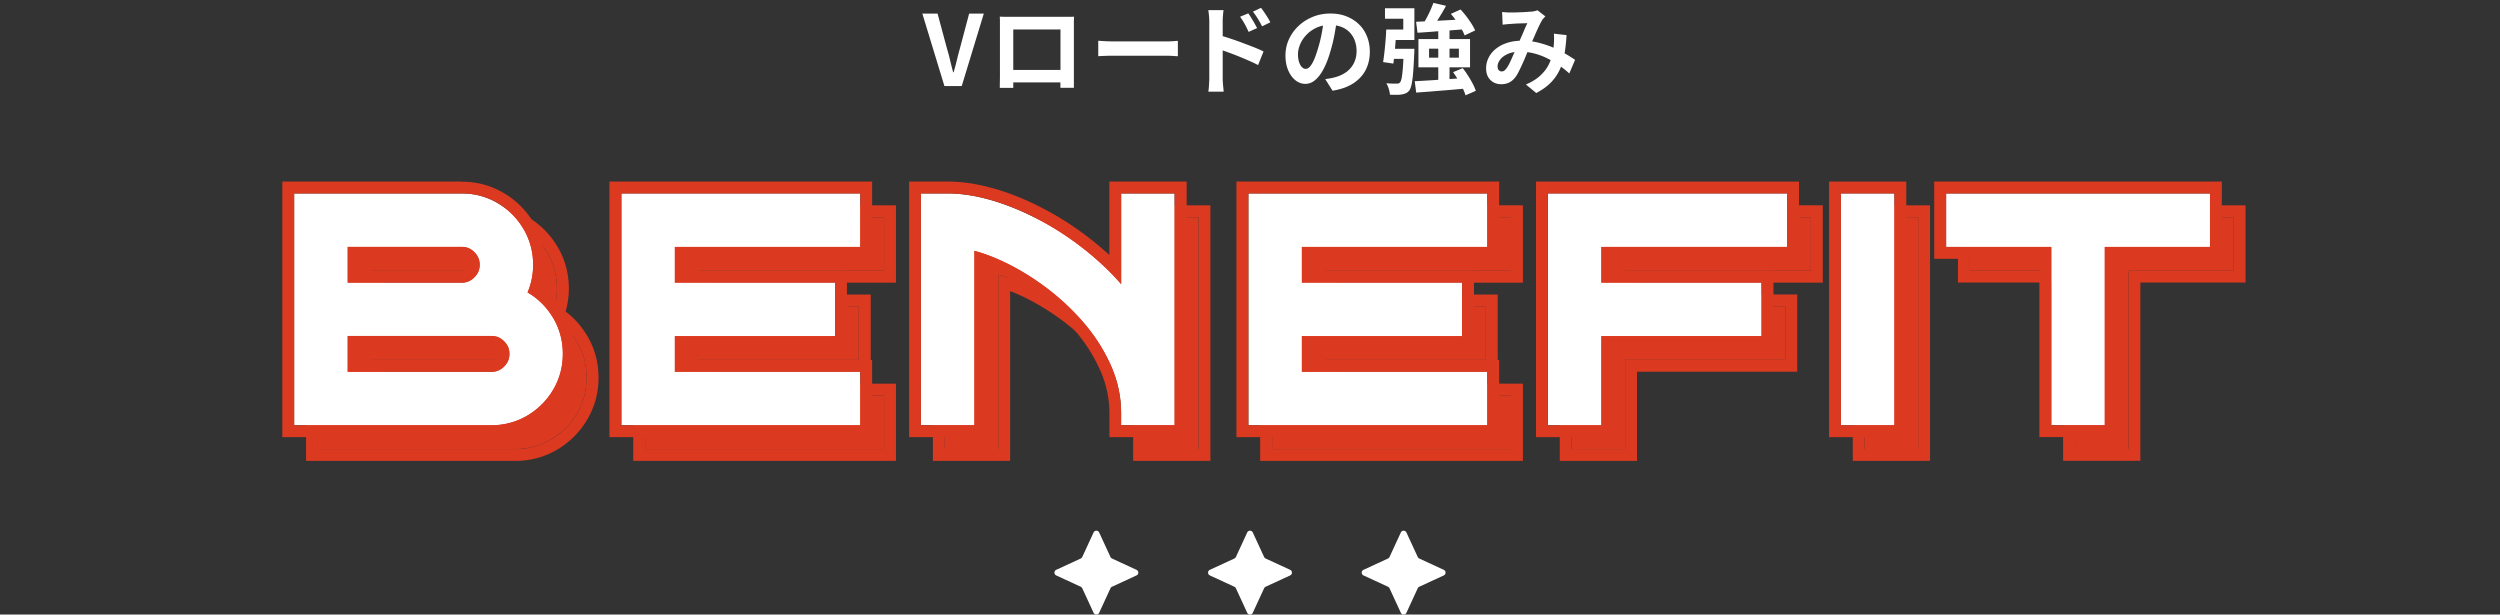
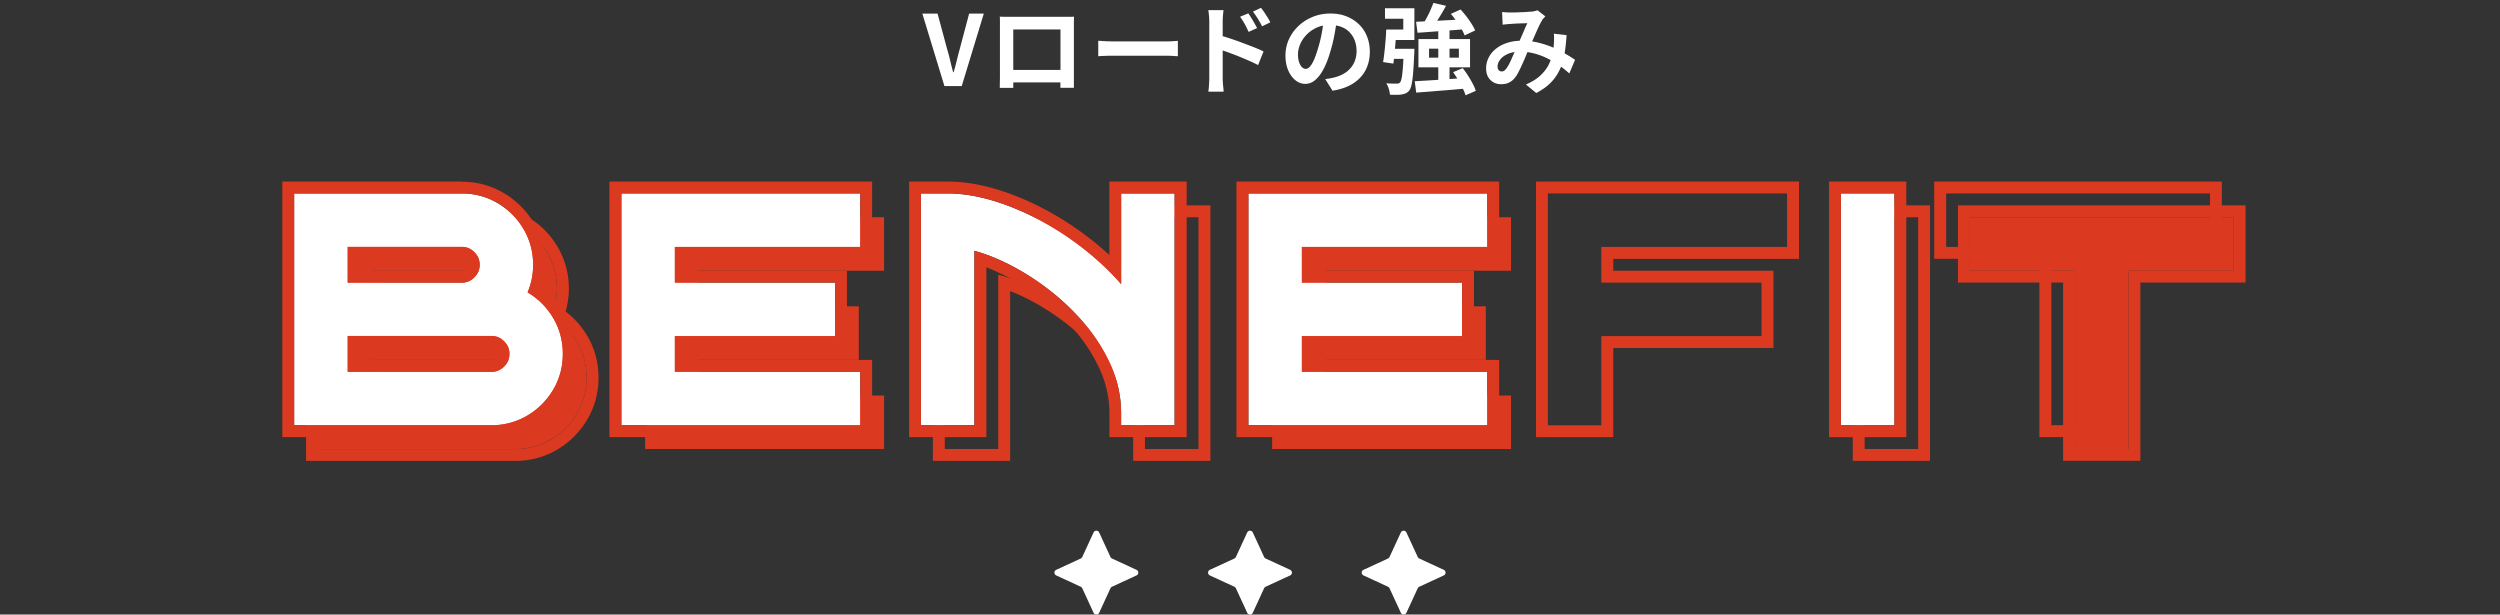
<svg xmlns="http://www.w3.org/2000/svg" id="_レイヤー_1" data-name="レイヤー_1" viewBox="0 0 358 88">
  <rect x="0" y="0" width="358" height="88" fill="#333333" stroke="none" />
  <defs>
    <style>.cls-1{fill:#fff}.cls-2{fill:#db3a21}</style>
  </defs>
  <path d="M78.95 45.29a10 10 0 0 0 .8-3.96c0-1.86-.47-3.59-1.39-5.15-.91-1.53-2.15-2.77-3.68-3.68-1.55-.92-3.28-1.39-5.15-1.39h-24V64.3h28.25c1.86 0 3.59-.47 5.15-1.39 1.53-.91 2.77-2.15 3.68-3.68.92-1.55 1.39-3.28 1.39-5.15 0-2.2-.65-4.21-1.92-5.96-.87-1.19-1.92-2.14-3.13-2.84Zm-25.76-6.52h16.34c.71 0 1.28.24 1.8.76s.76 1.09.76 1.8-.24 1.28-.76 1.8-1.09.76-1.8.76H53.19v-5.11Zm0 12.76h20.6c.71 0 1.28.24 1.8.76s.76 1.09.76 1.8-.24 1.28-.76 1.8-1.09.76-1.8.76h-20.6v-5.11Z" class="cls-2" />
  <path d="M69.53 31.11c1.86 0 3.59.47 5.15 1.39 1.53.91 2.77 2.15 3.68 3.68.92 1.55 1.39 3.28 1.39 5.15 0 1.05-.16 2.08-.46 3.04-.1.31-.21.62-.34.92 1.22.7 2.27 1.65 3.13 2.84 1.28 1.75 1.92 3.76 1.92 5.96 0 1.86-.47 3.59-1.39 5.15-.91 1.53-2.15 2.77-3.68 3.68a10 10 0 0 1-5.15 1.39H45.53v-33.2zM53.19 43.87h16.34c.71 0 1.28-.24 1.8-.76.51-.52.76-1.09.76-1.8s-.24-1.28-.76-1.8c-.51-.52-1.09-.76-1.8-.76H53.19v5.11m0 12.78h20.6c.71 0 1.28-.24 1.8-.76.51-.52.76-1.09.76-1.8s-.24-1.28-.76-1.8c-.51-.52-1.09-.76-1.8-.76h-20.6v5.11M69.53 29.4h-25.7V66h29.96c2.17 0 4.19-.55 6.01-1.62 1.78-1.06 3.22-2.5 4.28-4.28 1.08-1.82 1.63-3.84 1.63-6.01 0-2.57-.76-4.91-2.25-6.96-.71-.98-1.54-1.82-2.46-2.52.3-1.05.46-2.16.46-3.28 0-2.17-.55-4.2-1.63-6.01-1.06-1.78-2.5-3.22-4.28-4.27-1.82-1.08-3.84-1.63-6.01-1.63ZM54.9 40.47h14.64c.23 0 .37.04.59.26s.26.37.26.6-.04.37-.26.59-.36.26-.59.26H54.9v-1.7Zm0 12.76h18.89c.23 0 .37.04.59.26s.26.37.26.6-.04.37-.26.59-.36.26-.59.26H54.9v-1.7ZM92.38 64.3h34.22v-7.66h-26.56v-5.11h22.94v-7.66h-22.94v-5.1h26.56v-7.66H92.38z" class="cls-2" />
-   <path d="M126.6 31.11v7.66h-26.55v5.11h22.94v7.66h-22.94v5.11h26.55v7.66H92.39v-33.2zm1.7-1.71H90.68V66h37.62V54.94h-26.55v-1.7h22.94V42.18h-22.94v-1.7h26.55V29.42Zm35.66 14.7a38 38 0 0 0-2.74-2.82 43.3 43.3 0 0 0-7.2-5.38c-2.53-1.5-5.1-2.68-7.64-3.51-2.59-.85-5.03-1.28-7.27-1.28h-3.83V64.3h7.66V39.33c1.21.32 2.48.79 3.8 1.39 2.1.96 4.2 2.2 6.23 3.7a34 34 0 0 1 5.57 5.15c1.64 1.89 2.97 3.98 3.96 6.21.96 2.17 1.45 4.46 1.45 6.82v1.7h7.66V31.11h-7.66V44.1Z" class="cls-2" />
  <path d="M171.62 31.11V64.3h-7.66v-1.7c0-2.36-.49-4.65-1.45-6.82-.99-2.23-2.32-4.32-3.96-6.21a34.3 34.3 0 0 0-5.57-5.15c-2.03-1.5-4.13-2.74-6.23-3.7-1.32-.6-2.59-1.07-3.8-1.39V64.3h-7.66V31.11h3.83c2.24 0 4.69.43 7.27 1.28 2.53.83 5.1 2.01 7.64 3.51 2.53 1.5 4.95 3.31 7.2 5.38.97.89 1.88 1.83 2.74 2.82V31.11h7.66m1.69-1.71h-11.06v10.52c-2.3-2.11-4.78-3.95-7.37-5.49-2.64-1.56-5.32-2.8-7.97-3.67-2.76-.9-5.38-1.36-7.8-1.36h-5.53V66h11.06V41.68c.46.18.92.37 1.4.59 1.99.91 3.99 2.09 5.93 3.52 1.93 1.42 3.71 3.06 5.3 4.89a23.2 23.2 0 0 1 3.69 5.79c.86 1.95 1.3 4.01 1.3 6.13V66h11.06V29.4Zm8.85 34.9h34.21v-7.66h-26.55v-5.11h22.94v-7.66h-22.94v-5.1h26.55v-7.66h-34.21z" class="cls-2" />
-   <path d="M216.38 31.11v7.66h-26.55v5.11h22.94v7.66h-22.94v5.11h26.55v7.66h-34.21v-33.2zm1.7-1.71h-37.62V66h37.62V54.94h-26.55v-1.7h22.94V42.18h-22.94v-1.7h26.55V29.42Zm6.98 34.9h7.66V51.53h22.94v-7.66h-22.94v-5.1h26.6v-7.66h-34.26z" class="cls-2" />
-   <path d="M259.32 31.11v7.66h-26.6v5.11h22.94v7.66h-22.94v12.77h-7.66v-33.2zm1.7-1.71h-37.66V66h11.06V53.23h22.94V42.17h-22.94v-1.7h26.6V29.41Zm6 1.71h7.66V64.3h-7.66z" class="cls-2" />
  <path d="M274.68 31.11V64.3h-7.66V31.11zm1.7-1.71h-11.06V66h11.06zm5.7 1.71v7.66h15.07V64.3h7.66V38.77h15.06v-7.66z" class="cls-2" />
  <path d="M319.87 31.11v7.66h-15.06V64.3h-7.66V38.77h-15.06v-7.66h37.79m1.69-1.71h-41.19v11.06h15.06v25.53h11.06V40.46h15.06V29.4Z" class="cls-2" />
  <path d="m181.02 79.76-1.62-3.51a.441.441 0 0 0-.8 0l-1.62 3.51a.47.47 0 0 1-.22.22l-3.51 1.62c-.34.16-.34.64 0 .8l3.51 1.62c.09.05.17.12.22.22l1.62 3.51c.16.34.64.34.8 0l1.62-3.51c.05-.1.12-.17.22-.22l3.51-1.62c.34-.16.34-.64 0-.8l-3.51-1.62a.5.5 0 0 1-.22-.22m-22 0-1.62-3.51a.441.441 0 0 0-.8 0l-1.62 3.51a.47.47 0 0 1-.22.22l-3.51 1.62c-.34.16-.34.64 0 .8l3.51 1.62c.09.05.17.12.22.22l1.62 3.51c.16.34.64.34.8 0l1.62-3.51c.05-.1.12-.17.22-.22l3.51-1.62c.34-.16.34-.64 0-.8l-3.51-1.62a.5.5 0 0 1-.22-.22m44 0-1.62-3.51a.441.441 0 0 0-.8 0l-1.62 3.51a.47.47 0 0 1-.22.22l-3.51 1.62c-.34.16-.34.64 0 .8l3.51 1.62c.09.05.17.12.22.22l1.62 3.51c.16.34.64.34.8 0l1.62-3.51c.05-.1.12-.17.22-.22l3.51-1.62c.34-.16.34-.64 0-.8l-3.51-1.62a.5.5 0 0 1-.22-.22m-67.78-67.44-3.16-10.37h2.18L135.62 7c.17.57.32 1.12.44 1.66.13.54.27 1.1.43 1.69h.07c.17-.59.32-1.15.45-1.69s.27-1.09.43-1.66l1.34-5.05h2.1l-3.16 10.37zm7.98-9.93c.29 0 .56.02.82.02h9.01c.25 0 .5-.01.75-.02 0 .21-.02.44-.02.68v9.5h-1.93v-.34c0-.21 0-.46.01-.75V4.22h-6.76v8.36h-1.93v-.24c0-.14 0-.31.01-.52 0-.21 0-.42.01-.63V3.07c0-.26 0-.48-.03-.68Zm9.37 7.62v1.79h-8.41v-1.79zm4.68-4.17c.17 0 .38.02.64.04.26.01.53.03.82.04.28 0 .55.01.79.01h7.52c.33 0 .63-.01.92-.03s.53-.04.71-.05v2.2c-.16 0-.4-.02-.71-.04-.32-.02-.63-.03-.92-.03h-7.52c-.4 0-.81 0-1.23.02-.42.01-.76.03-1.02.05v-2.2Zm15.9 5.35V3.14c0-.25-.01-.54-.04-.85s-.06-.6-.1-.84h2.18c-.03.24-.06.51-.08.81-.03.3-.04.59-.04.88v8.05c0 .12 0 .3.02.54.01.24.03.48.06.73s.04.48.06.67h-2.2c.05-.27.08-.59.1-.97s.04-.7.04-.97m1.51-6.12c.47.12.99.28 1.56.47s1.16.4 1.74.62c.59.22 1.14.43 1.67.64q.78.315 1.29.57l-.78 1.95q-.6-.315-1.32-.63c-.48-.21-.96-.41-1.45-.61s-.97-.38-1.43-.55-.89-.31-1.27-.43V5.08Zm4.07-3.17c.13.19.28.41.43.66.16.25.31.5.45.76.15.25.27.49.39.7l-1.22.55c-.13-.3-.26-.56-.38-.8s-.25-.46-.38-.68-.29-.45-.46-.69l1.18-.49Zm1.84-.77c.14.19.29.4.46.64.16.24.32.49.48.74.15.25.28.48.38.69l-1.18.57c-.15-.3-.29-.56-.43-.79-.13-.23-.27-.45-.41-.66s-.29-.43-.47-.65l1.16-.55Zm10.86 1.6c-.09.71-.21 1.46-.36 2.27s-.35 1.62-.6 2.44c-.27.94-.59 1.75-.95 2.44-.36.68-.76 1.21-1.2 1.58-.43.37-.91.55-1.42.55s-.99-.17-1.42-.52-.78-.83-1.04-1.45-.38-1.32-.38-2.1.16-1.58.49-2.3.78-1.36 1.37-1.91c.58-.56 1.26-.99 2.04-1.31s1.62-.48 2.53-.48 1.65.14 2.34.42c.7.28 1.29.67 1.79 1.16s.87 1.07 1.13 1.74c.26.66.39 1.38.39 2.14 0 .98-.2 1.86-.6 2.63s-1 1.41-1.79 1.92-1.77.85-2.95 1.04l-1.05-1.67a9 9 0 0 0 1.3-.23c.45-.11.87-.27 1.25-.48.39-.21.73-.47 1.01-.78s.52-.68.68-1.1.25-.88.25-1.39c0-.55-.08-1.05-.25-1.51s-.42-.86-.74-1.2c-.33-.34-.72-.6-1.19-.78s-1-.27-1.61-.27c-.75 0-1.4.13-1.97.4s-1.05.61-1.44 1.03-.69.87-.89 1.36-.3.95-.3 1.39c0 .47.06.86.17 1.17s.25.55.41.7.34.23.53.23c.2 0 .39-.1.58-.3s.38-.51.57-.92.37-.93.56-1.55c.21-.67.4-1.39.55-2.16.15-.76.26-1.51.32-2.24l1.9.06Zm7.06 1.5h1.47c-.04.53-.08 1.1-.13 1.69-.05.6-.1 1.17-.15 1.72-.06.55-.11 1.04-.17 1.47l-1.47-.22c.07-.41.13-.88.19-1.41s.11-1.08.16-1.65.08-1.1.1-1.6m.34 0h2.1V2.68h-2.62v-1.5h4.21v4.55h-3.7v-1.5ZM201 6.99h1.54c0 .15-.01.28-.01.38s0 .19-.01.27c-.05 1.13-.1 2.06-.16 2.78a15 15 0 0 1-.22 1.68c-.09.4-.2.68-.33.86q-.24.285-.48.39c-.16.07-.36.13-.58.17q-.3.06-.75.06c-.3 0-.62 0-.96-.02-.02-.25-.07-.53-.17-.84-.09-.31-.21-.57-.35-.8.31.03.59.04.86.05h.61c.11 0 .21 0 .28-.02a.46.46 0 0 0 .21-.15q.135-.135.24-.63c.06-.33.12-.81.17-1.44s.09-1.47.13-2.51v-.24Zm-2.06 0h2.72v1.44h-2.88l.17-1.44Zm3.64 4.64c.62-.03 1.34-.07 2.15-.12s1.66-.11 2.55-.17 1.78-.12 2.65-.19v1.53c-.85.07-1.7.15-2.55.22s-1.67.13-2.45.2c-.78.06-1.49.11-2.13.16l-.21-1.62Zm.2-8.51c.6-.03 1.29-.06 2.08-.1s1.62-.08 2.51-.13c.88-.05 1.76-.09 2.64-.14v1.41c-.84.08-1.67.14-2.51.2s-1.64.12-2.41.18q-1.155.09-2.1.15l-.21-1.58Zm.34 2.47h7.39v4.05h-7.39zm2.14-5.18 1.81.42c-.21.38-.42.77-.66 1.16s-.46.76-.69 1.11-.45.67-.65.94l-1.4-.42c.2-.3.39-.63.6-1.01.2-.37.39-.75.56-1.14s.32-.74.44-1.07Zm-.62 6.56v1.29h4.27V6.97zm1.32-2.71h1.61v7.77l-1.61.04zm1.79-2.27 1.4-.63c.28.3.56.62.83.98s.52.71.74 1.06.4.67.52.96l-1.51.71c-.1-.28-.26-.6-.46-.96s-.44-.73-.71-1.1-.53-.71-.8-1.02Zm.34 8.34 1.37-.57c.26.33.52.68.76 1.07.25.39.47.77.67 1.15s.35.72.44 1.03l-1.47.64c-.08-.3-.22-.64-.41-1.02s-.4-.77-.64-1.18c-.24-.4-.48-.77-.73-1.12Zm7.01-8.61c.2.02.4.03.62.05.22.01.4.02.55.02.21 0 .44 0 .71-.01.27 0 .54-.02.82-.03.28 0 .55-.02.8-.04s.46-.03.62-.04c.17 0 .34-.03.51-.07s.32-.08.44-.13l1.12.87q-.135.165-.27.3c-.135.135-.15.18-.21.29-.16.26-.34.62-.55 1.07s-.42.94-.65 1.46-.45 1.03-.67 1.53c-.14.32-.29.65-.43 1.01-.15.36-.3.71-.46 1.06s-.31.68-.46.98-.29.57-.43.79c-.28.42-.59.73-.94.93-.34.2-.76.3-1.25.3-.62 0-1.13-.2-1.54-.6s-.62-.96-.62-1.67c0-.56.13-1.08.38-1.57s.61-.91 1.07-1.27 1-.64 1.63-.83c.62-.2 1.31-.29 2.06-.29.81 0 1.6.09 2.35.28.76.19 1.46.42 2.12.71s1.25.59 1.78.9.98.59 1.35.85l-.83 1.95c-.42-.39-.89-.77-1.41-1.13s-1.08-.7-1.67-1q-.885-.45-1.89-.72c-.67-.18-1.36-.27-2.08-.27-.68 0-1.26.11-1.74.32s-.85.48-1.1.81-.38.66-.38 1c0 .22.06.4.17.52.12.12.25.18.41.18.15 0 .28-.04.38-.11s.22-.2.35-.38q.18-.255.36-.6c.12-.23.24-.49.36-.77s.25-.56.38-.85.25-.57.37-.84c.17-.37.34-.76.52-1.17s.35-.8.51-1.18.31-.72.46-1.01c-.14 0-.31.02-.52.02s-.42.01-.65.02c-.23 0-.45.02-.67.03s-.41.03-.57.04c-.14 0-.32.02-.54.04s-.42.04-.59.07l-.08-1.81Zm9.23 3.32c-.06.99-.16 1.9-.3 2.72-.15.83-.37 1.58-.69 2.25s-.74 1.29-1.28 1.83c-.54.55-1.23 1.04-2.07 1.48l-1.48-1.22q1.29-.555 2.07-1.29c.52-.49.91-.99 1.18-1.53.27-.53.45-1.05.55-1.56s.17-.97.2-1.38c.02-.27.03-.54.03-.8s0-.51-.03-.72l1.83.21ZM75.54 41.88a10 10 0 0 0 .8-3.96c0-1.86-.47-3.59-1.39-5.15-.91-1.53-2.15-2.77-3.68-3.68-1.55-.92-3.28-1.39-5.15-1.39h-24v33.19h28.25c1.86 0 3.59-.47 5.15-1.39 1.53-.91 2.77-2.15 3.68-3.68.92-1.55 1.39-3.28 1.39-5.15 0-2.2-.65-4.21-1.92-5.96-.87-1.19-1.92-2.14-3.13-2.84Zm-25.75-6.52h16.34c.71 0 1.28.24 1.8.76s.76 1.09.76 1.8-.24 1.28-.76 1.8-1.09.76-1.8.76H49.79v-5.11Zm0 12.77h20.6c.71 0 1.28.24 1.8.76s.76 1.09.76 1.8-.24 1.28-.76 1.8-1.09.76-1.8.76h-20.6v-5.11Z" class="cls-1" />
  <path d="M66.13 27.7c1.86 0 3.59.47 5.15 1.39 1.53.91 2.77 2.15 3.68 3.68.92 1.55 1.39 3.28 1.39 5.15 0 1.05-.16 2.08-.46 3.04-.1.31-.21.62-.34.92 1.22.7 2.27 1.65 3.13 2.84 1.28 1.75 1.92 3.76 1.92 5.96 0 1.86-.47 3.59-1.39 5.15-.91 1.53-2.15 2.77-3.68 3.68a10 10 0 0 1-5.15 1.39H42.13V27.7zM49.79 40.47h16.34c.71 0 1.28-.24 1.8-.76.51-.52.76-1.09.76-1.8s-.24-1.28-.76-1.8c-.51-.52-1.09-.76-1.8-.76H49.79v5.11m0 12.77h20.6c.71 0 1.28-.24 1.8-.76.51-.52.76-1.09.76-1.8s-.24-1.28-.76-1.8c-.51-.52-1.09-.76-1.8-.76h-20.6v5.11M66.13 26h-25.7v36.6h29.96c2.17 0 4.19-.55 6.01-1.62 1.78-1.06 3.22-2.5 4.28-4.28 1.08-1.82 1.63-3.84 1.63-6.01 0-2.57-.76-4.91-2.25-6.96-.71-.98-1.54-1.82-2.46-2.52.3-1.05.46-2.16.46-3.28 0-2.17-.55-4.2-1.63-6.01-1.06-1.78-2.5-3.22-4.28-4.27-1.82-1.08-3.84-1.63-6.01-1.63ZM51.49 37.06h14.64c.23 0 .37.04.59.26s.26.37.26.6-.04.37-.26.59-.36.26-.59.26H51.49v-1.7Zm0 12.77h18.89c.23 0 .37.04.59.26s.26.37.26.6-.04.37-.26.59-.36.26-.59.26H51.49v-1.7Z" class="cls-2" />
  <path d="M88.98 60.89h34.21v-7.66H96.64v-5.1h22.94v-7.66H96.64v-5.11h26.55V27.7H88.98z" class="cls-1" />
  <path d="M123.19 27.7v7.66H96.64v5.11h22.94v7.66H96.64v5.11h26.55v7.66H88.98V27.7zm1.7-1.7H87.27v36.6h37.62V51.54H98.34v-1.7h22.94V38.78H98.34v-1.7h26.55V26.02Z" class="cls-2" />
  <path d="M160.55 40.69a38 38 0 0 0-2.74-2.82 43.3 43.3 0 0 0-7.2-5.38c-2.53-1.5-5.1-2.68-7.64-3.51-2.59-.85-5.03-1.28-7.27-1.28h-3.83v33.19h7.66V35.92c1.21.32 2.48.79 3.8 1.39 2.1.96 4.2 2.2 6.23 3.7a34 34 0 0 1 5.57 5.15c1.64 1.89 2.97 3.98 3.96 6.21.96 2.17 1.45 4.46 1.45 6.82v1.7h7.66V27.7h-7.66v12.99Z" class="cls-1" />
  <path d="M168.21 27.7v33.19h-7.66v-1.7c0-2.36-.49-4.65-1.45-6.82-.99-2.23-2.32-4.32-3.96-6.21a34.3 34.3 0 0 0-5.57-5.15c-2.03-1.5-4.13-2.74-6.23-3.7-1.32-.6-2.59-1.07-3.8-1.39v24.97h-7.66V27.7h3.83c2.24 0 4.69.43 7.27 1.28 2.53.83 5.1 2.01 7.64 3.51 2.53 1.5 4.95 3.31 7.2 5.38.97.89 1.88 1.83 2.74 2.82V27.7h7.66m1.7-1.7h-11.06v10.52c-2.3-2.11-4.78-3.95-7.37-5.49-2.64-1.56-5.32-2.8-7.97-3.67-2.76-.9-5.38-1.36-7.8-1.36h-5.53v36.6h11.06V38.28c.46.18.92.37 1.4.59 1.99.91 3.99 2.09 5.93 3.52 1.93 1.42 3.71 3.06 5.3 4.89a23.2 23.2 0 0 1 3.69 5.79c.86 1.95 1.3 4.01 1.3 6.13v3.4h11.06V26Z" class="cls-2" />
  <path d="M178.77 60.89h34.21v-7.66h-26.55v-5.1h22.93v-7.66h-22.93v-5.11h26.55V27.7h-34.21z" class="cls-1" />
  <path d="M212.98 27.7v7.66h-26.55v5.11h22.94v7.66h-22.94v5.11h26.55v7.66h-34.21V27.7zm1.7-1.7h-37.62v36.6h37.62V51.54h-26.55v-1.7h22.94V38.78h-22.94v-1.7h26.55V26.02Z" class="cls-2" />
-   <path d="M221.66 60.89h7.66V48.13h22.93v-7.66h-22.93v-5.11h26.59V27.7h-34.25z" class="cls-1" />
  <path d="M255.91 27.7v7.66h-26.6v5.11h22.94v7.66h-22.94V60.9h-7.66V27.7zm1.71-1.7h-37.66v36.6h11.06V49.83h22.94V38.77h-22.94v-1.7h26.6V26.01Z" class="cls-2" />
  <path d="M263.62 27.7h7.66v33.19h-7.66z" class="cls-1" />
  <path d="M271.28 27.7v33.19h-7.66V27.7zm1.7-1.7h-11.06v36.6h11.06z" class="cls-2" />
-   <path d="M278.68 27.7v7.66h15.06v25.53h7.66V35.36h15.07V27.7z" class="cls-1" />
  <path d="M316.47 27.7v7.66h-15.06v25.53h-7.66V35.36h-15.06V27.7h37.79m1.69-1.7h-41.19v11.06h15.06v25.53h11.06V37.06h15.06V26Z" class="cls-2" />
</svg>